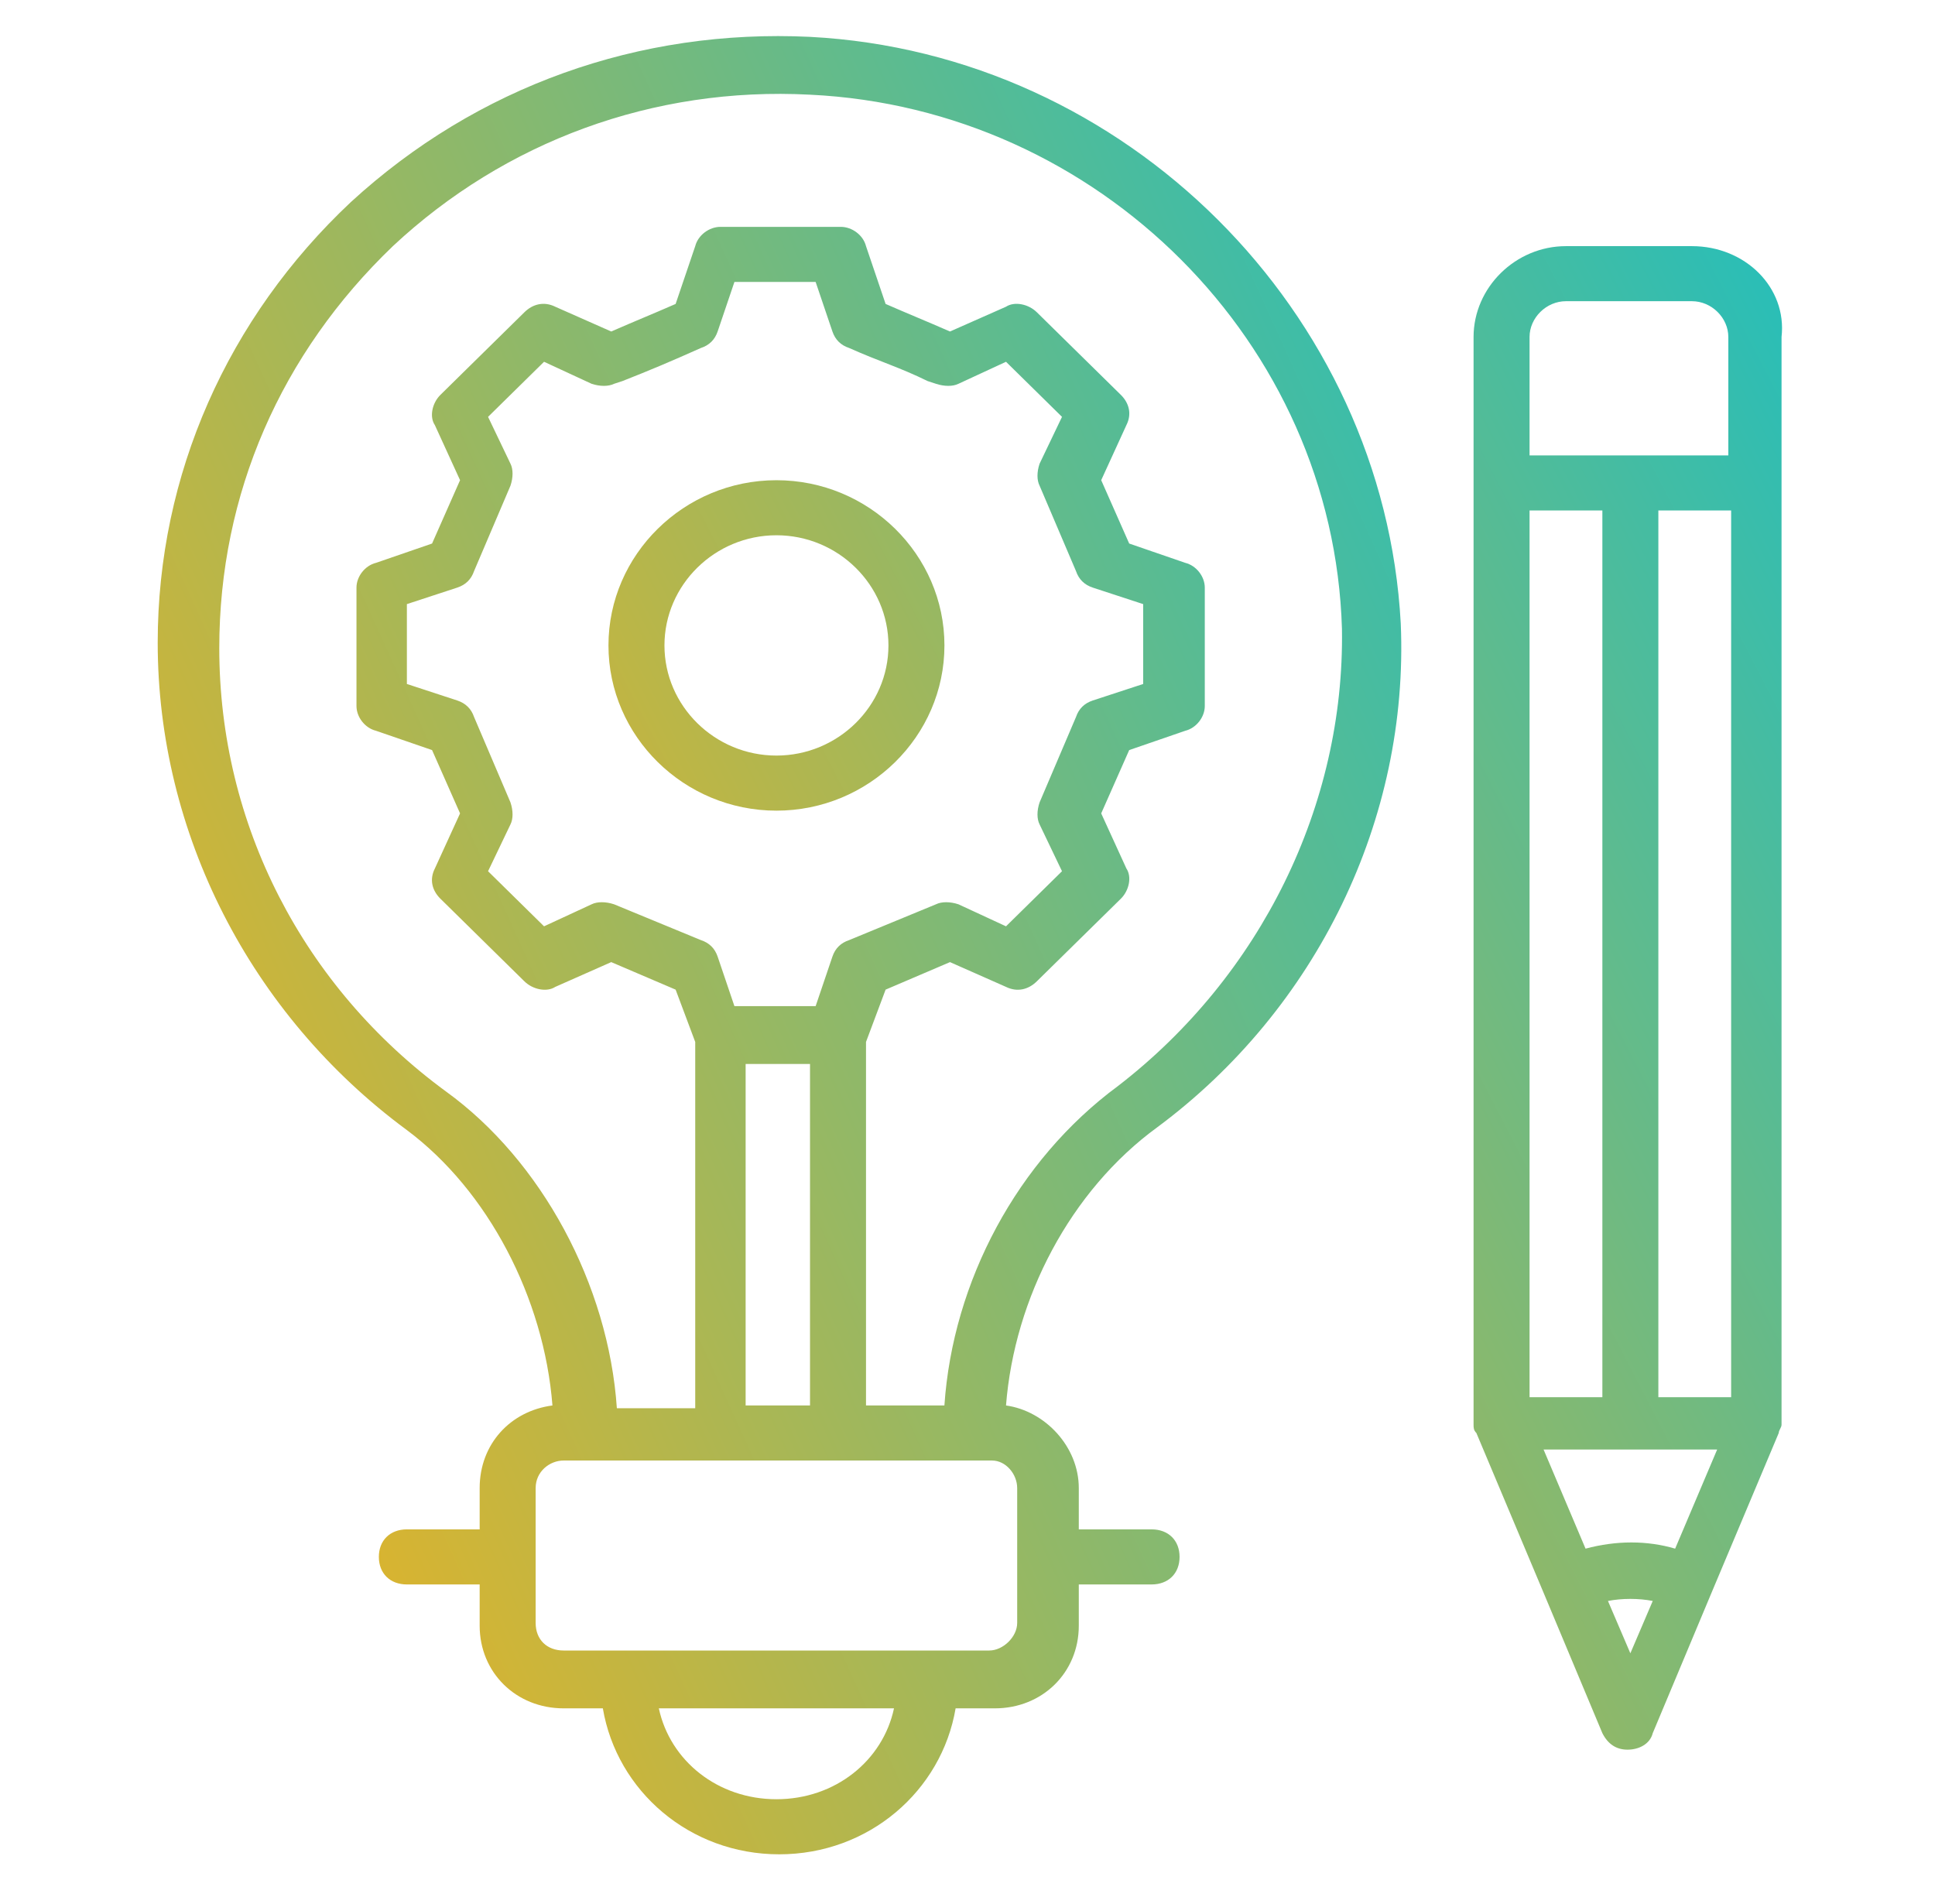
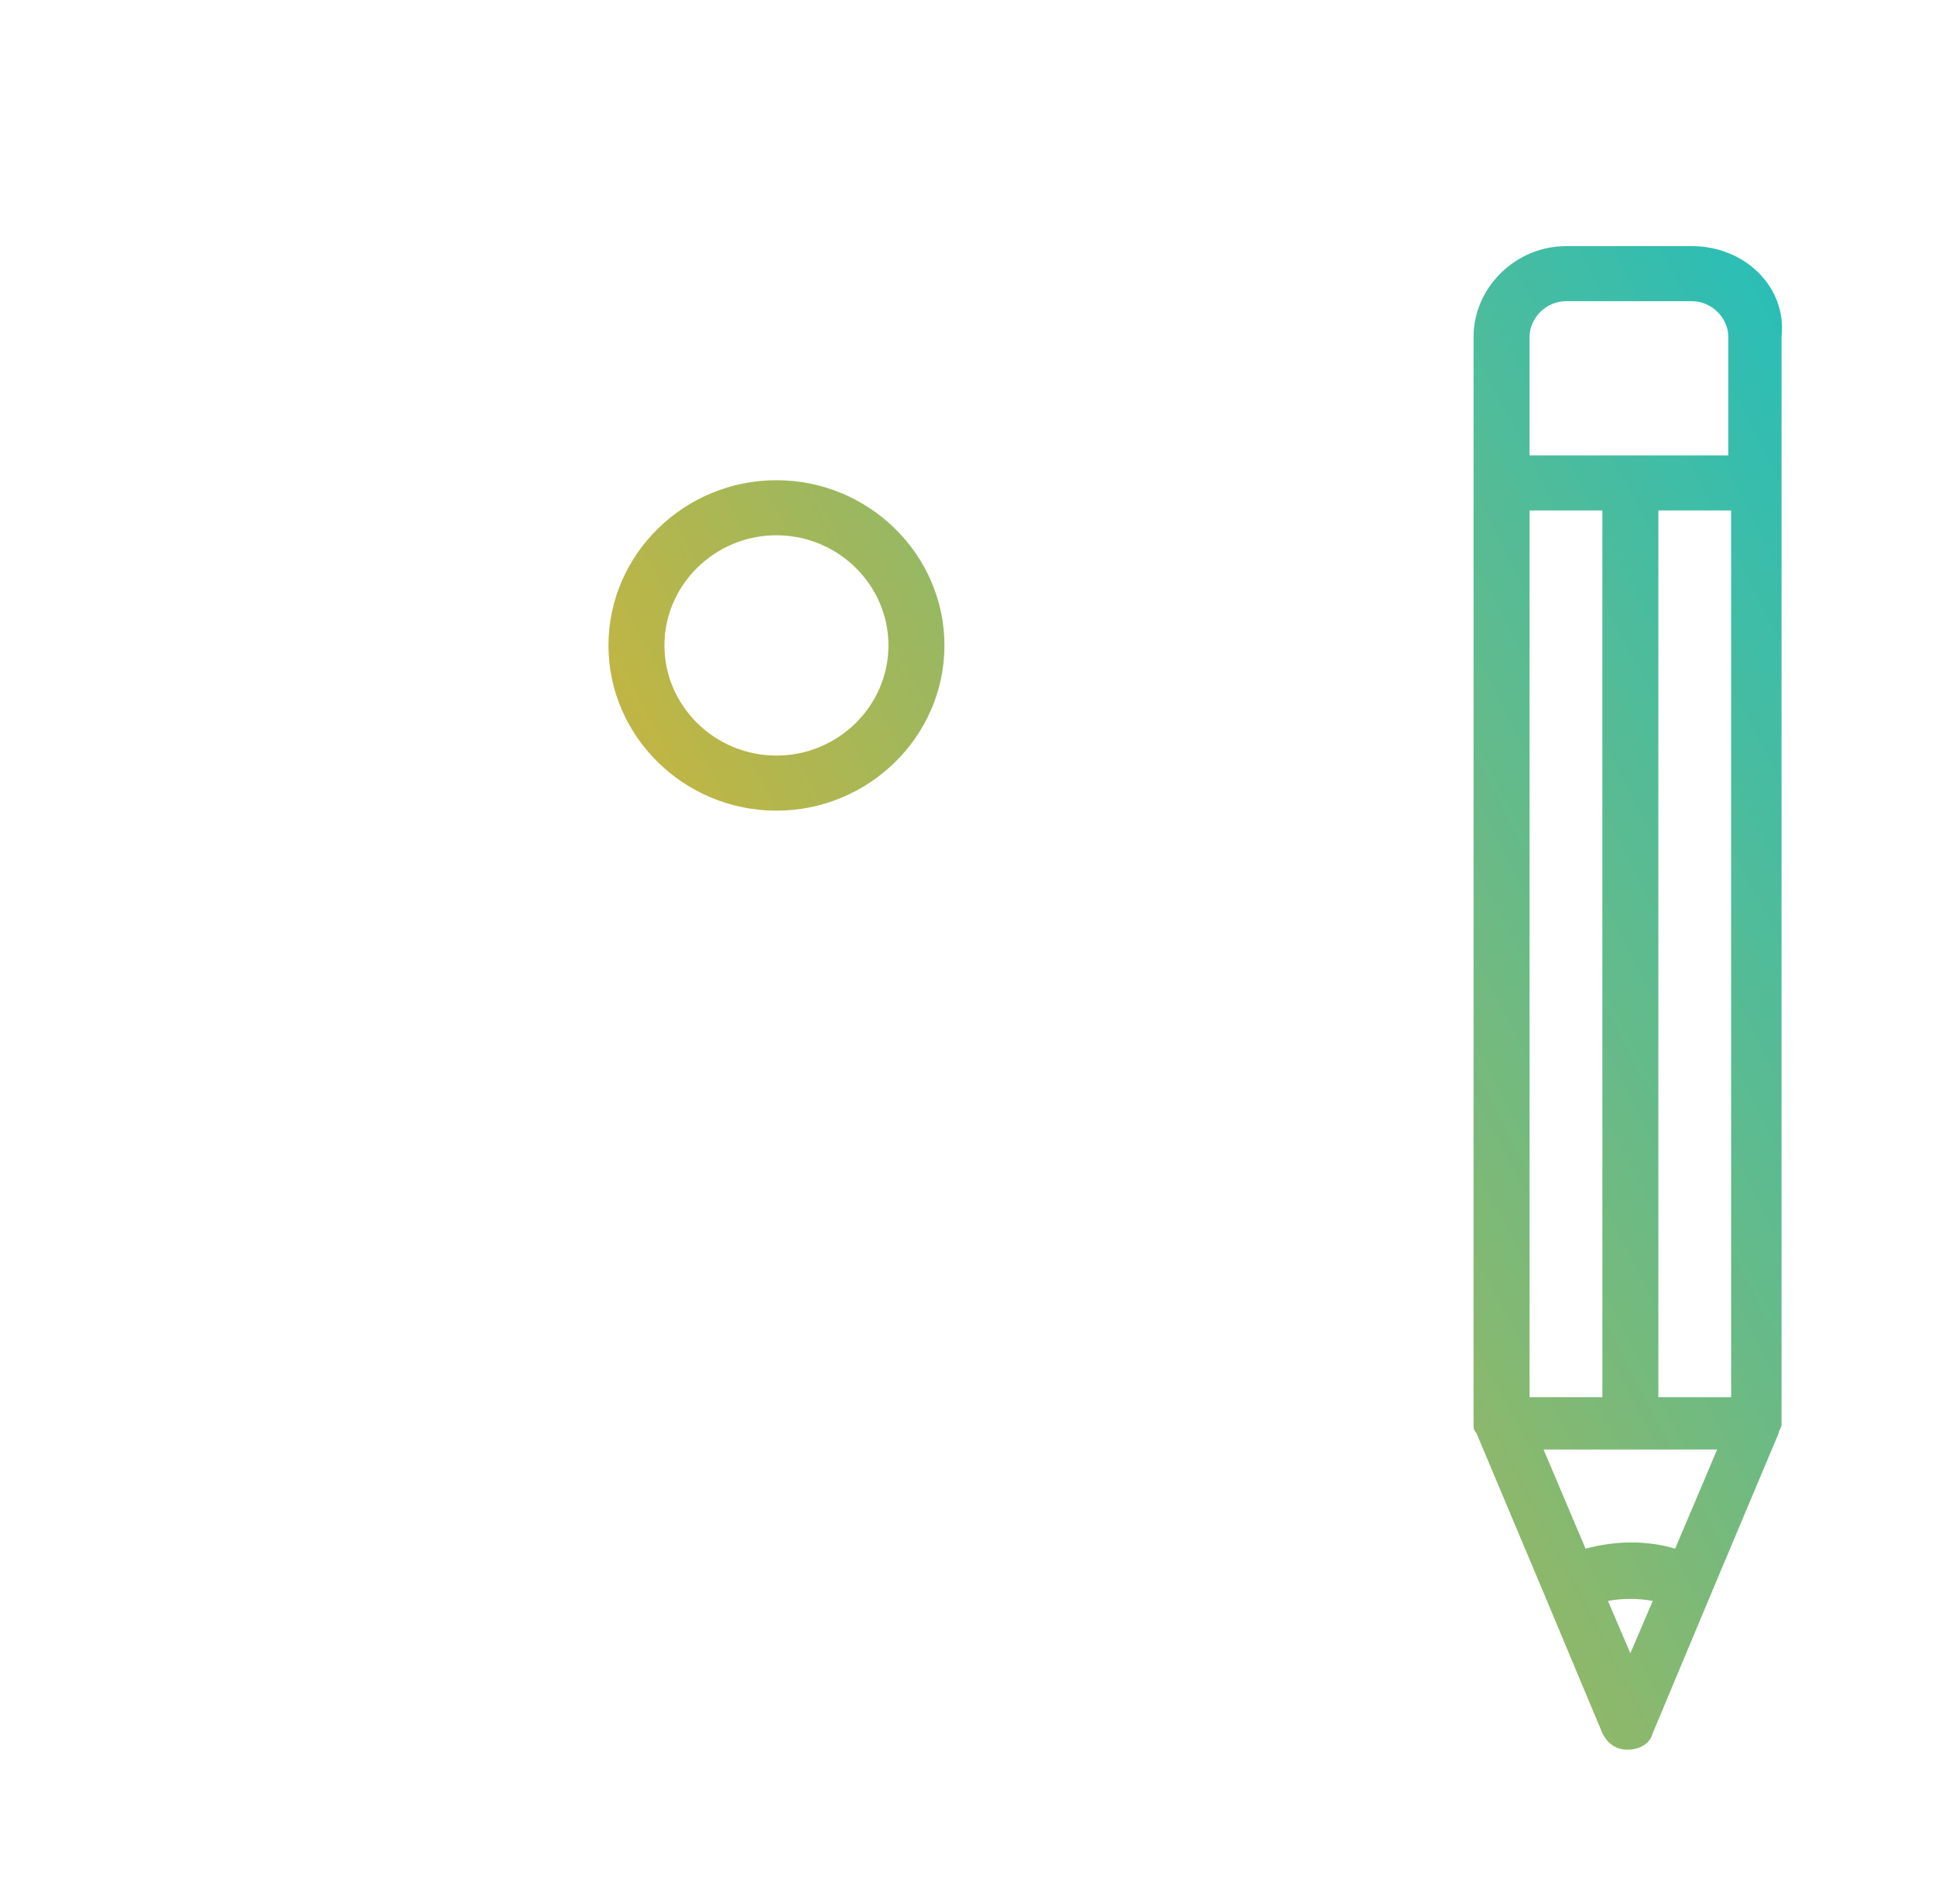
<svg xmlns="http://www.w3.org/2000/svg" width="62" height="61" viewBox="0 0 62 61" fill="none">
-   <path d="M25.954 1.181C20.482 0.916 15.279 2.769 11.242 6.475C7.295 10.181 5.053 15.21 5.053 20.592C5.053 26.681 8.013 32.504 13.037 36.21C15.638 38.151 17.432 41.592 17.701 45.034C16.356 45.21 15.369 46.269 15.369 47.681V49.004H13.037C12.498 49.004 12.139 49.357 12.139 49.886C12.139 50.416 12.498 50.769 13.037 50.769H15.369V52.092C15.369 53.592 16.535 54.739 18.06 54.739H19.316C19.765 57.386 22.097 59.416 24.967 59.416C27.838 59.416 30.17 57.386 30.619 54.739H31.875C33.4 54.739 34.566 53.592 34.566 52.092V50.769H36.898C37.437 50.769 37.795 50.416 37.795 49.886C37.795 49.357 37.437 49.004 36.898 49.004H34.566V47.681C34.566 46.357 33.489 45.21 32.234 45.034C32.503 41.592 34.297 38.151 37.078 36.122C42.191 32.328 45.151 26.239 44.882 19.975C44.344 10.004 36.091 1.71 25.954 1.181ZM24.878 57.651C22.994 57.651 21.469 56.416 21.11 54.739H28.645C28.287 56.416 26.762 57.651 24.878 57.651ZM32.592 47.681V52.004C32.592 52.445 32.144 52.886 31.695 52.886H18.06C17.522 52.886 17.163 52.534 17.163 52.004V47.681C17.163 47.151 17.612 46.798 18.06 46.798H31.785C32.234 46.798 32.592 47.239 32.592 47.681ZM16.356 25.71L15.19 22.975C15.1 22.71 14.92 22.534 14.651 22.445L13.037 21.916V19.357L14.651 18.828C14.92 18.739 15.1 18.563 15.19 18.298L16.356 15.563C16.445 15.298 16.445 15.034 16.356 14.857L15.638 13.357L17.432 11.592L18.957 12.298C19.226 12.386 19.495 12.386 19.675 12.298L19.944 12.21C20.841 11.857 21.469 11.592 22.456 11.151C22.725 11.063 22.904 10.886 22.994 10.622L23.532 9.034H26.134L26.672 10.622C26.762 10.886 26.941 11.063 27.21 11.151C28.197 11.592 28.825 11.769 29.722 12.21L29.991 12.298C30.26 12.386 30.529 12.386 30.709 12.298L32.234 11.592L34.028 13.357L33.31 14.857C33.22 15.122 33.22 15.386 33.31 15.563L34.476 18.298C34.566 18.563 34.745 18.739 35.014 18.828L36.629 19.357V21.916L35.014 22.445C34.745 22.534 34.566 22.71 34.476 22.975L33.31 25.71C33.22 25.975 33.22 26.239 33.31 26.416L34.028 27.916L32.234 29.681L30.709 28.975C30.439 28.887 30.17 28.887 29.991 28.975L27.21 30.122C26.941 30.21 26.762 30.387 26.672 30.651L26.134 32.239H23.532L22.994 30.651C22.904 30.387 22.725 30.21 22.456 30.122L19.675 28.975C19.406 28.887 19.137 28.887 18.957 28.975L17.432 29.681L15.638 27.916L16.356 26.416C16.445 26.239 16.445 25.975 16.356 25.71ZM25.954 34.092V45.034H23.891V34.092H25.954ZM35.822 34.798C32.592 37.181 30.529 41.063 30.26 45.034H27.748V33.386L28.376 31.71L30.439 30.828L32.234 31.622C32.592 31.798 32.951 31.71 33.22 31.445L35.912 28.798C36.181 28.534 36.27 28.092 36.091 27.828L35.284 26.063L36.181 24.034L37.975 23.416C38.334 23.328 38.603 22.975 38.603 22.622V18.828C38.603 18.475 38.334 18.122 37.975 18.034L36.181 17.416L35.284 15.386L36.091 13.622C36.27 13.269 36.181 12.916 35.912 12.651L33.22 10.004C32.951 9.739 32.503 9.651 32.234 9.828L30.439 10.622C29.632 10.269 29.184 10.092 28.376 9.739L27.748 7.887C27.659 7.534 27.3 7.269 26.941 7.269H23.084C22.725 7.269 22.366 7.534 22.276 7.887L21.648 9.739C20.841 10.092 20.392 10.269 19.585 10.622L17.791 9.828C17.432 9.651 17.073 9.739 16.804 10.004L14.113 12.651C13.844 12.916 13.754 13.357 13.934 13.622L14.741 15.386L13.844 17.416L12.05 18.034C11.691 18.122 11.422 18.475 11.422 18.828V22.622C11.422 22.975 11.691 23.328 12.05 23.416L13.844 24.034L14.741 26.063L13.934 27.828C13.754 28.181 13.844 28.534 14.113 28.798L16.804 31.445C17.073 31.71 17.522 31.798 17.791 31.622L19.585 30.828L21.648 31.71L22.276 33.386V45.122H19.765C19.495 41.151 17.342 37.181 14.292 34.975C9.717 31.622 7.026 26.416 7.026 20.769C7.026 15.828 9 11.328 12.588 7.887C16.176 4.534 20.931 2.769 25.954 3.034C35.194 3.475 42.729 10.975 42.998 20.151C43.088 25.798 40.397 31.269 35.822 34.798Z" fill="url(#paint0_linear_722_1178)" />
  <path d="M24.878 25.975C27.839 25.975 30.261 23.593 30.261 20.681C30.261 17.769 27.839 15.387 24.878 15.387C21.918 15.387 19.496 17.769 19.496 20.681C19.496 23.593 21.918 25.975 24.878 25.975ZM24.878 17.151C26.852 17.151 28.467 18.74 28.467 20.681C28.467 22.622 26.852 24.21 24.878 24.21C22.905 24.21 21.29 22.622 21.29 20.681C21.29 18.74 22.905 17.151 24.878 17.151ZM54.212 7.887H50.175C48.561 7.887 47.215 9.21 47.215 10.799V45.651C47.215 45.74 47.215 45.828 47.305 45.916L49.458 51.034L51.342 55.534C51.521 55.887 51.79 56.063 52.149 56.063C52.508 56.063 52.867 55.887 52.956 55.534L54.84 51.034L56.993 45.916C56.993 45.828 57.083 45.74 57.083 45.651V10.799C57.262 9.21 55.917 7.887 54.212 7.887ZM49.009 16.357H51.342V44.769H49.009V16.357ZM52.239 52.975L51.521 51.298C51.97 51.21 52.508 51.21 52.956 51.298L52.239 52.975ZM53.674 49.622C52.777 49.357 51.79 49.357 50.803 49.622L49.458 46.446H55.02L53.674 49.622ZM55.468 44.769H53.136V16.357H55.468V44.769ZM55.468 14.593H49.009V10.799C49.009 10.181 49.548 9.651 50.175 9.651H54.212C54.84 9.651 55.378 10.181 55.378 10.799V14.593H55.468Z" fill="url(#paint1_linear_722_1178)" />
  <defs>
    <linearGradient id="paint0_linear_722_1178" x1="44.899" y1="1.156" x2="-10.062" y2="26.06" gradientUnits="userSpaceOnUse">
      <stop stop-color="#27BEB9" />
      <stop offset="1" stop-color="#FCB215" />
    </linearGradient>
    <linearGradient id="paint1_linear_722_1178" x1="57.099" y1="7.887" x2="7.773" y2="33.394" gradientUnits="userSpaceOnUse">
      <stop stop-color="#27BEB9" />
      <stop offset="1" stop-color="#FCB215" />
    </linearGradient>
  </defs>
</svg>